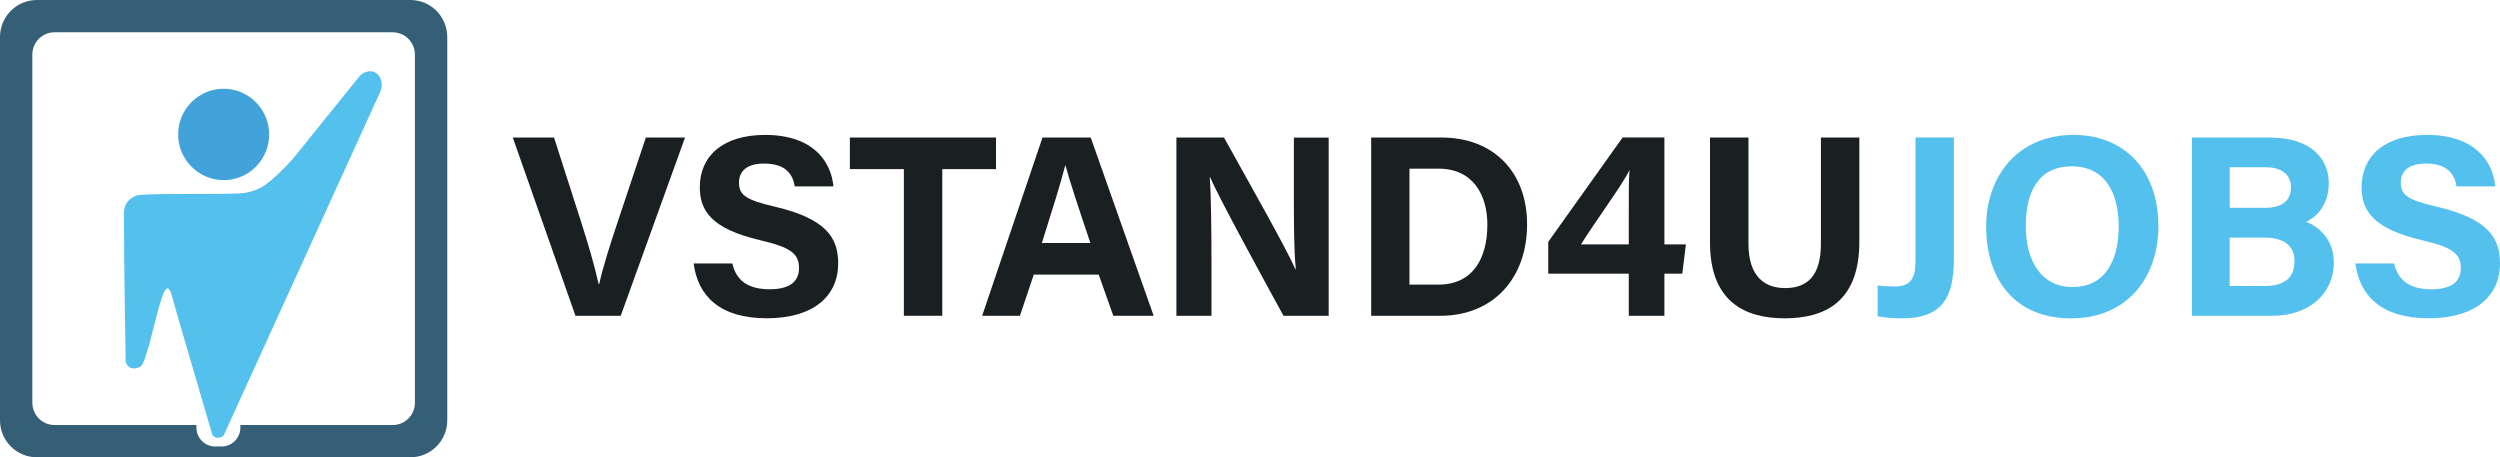
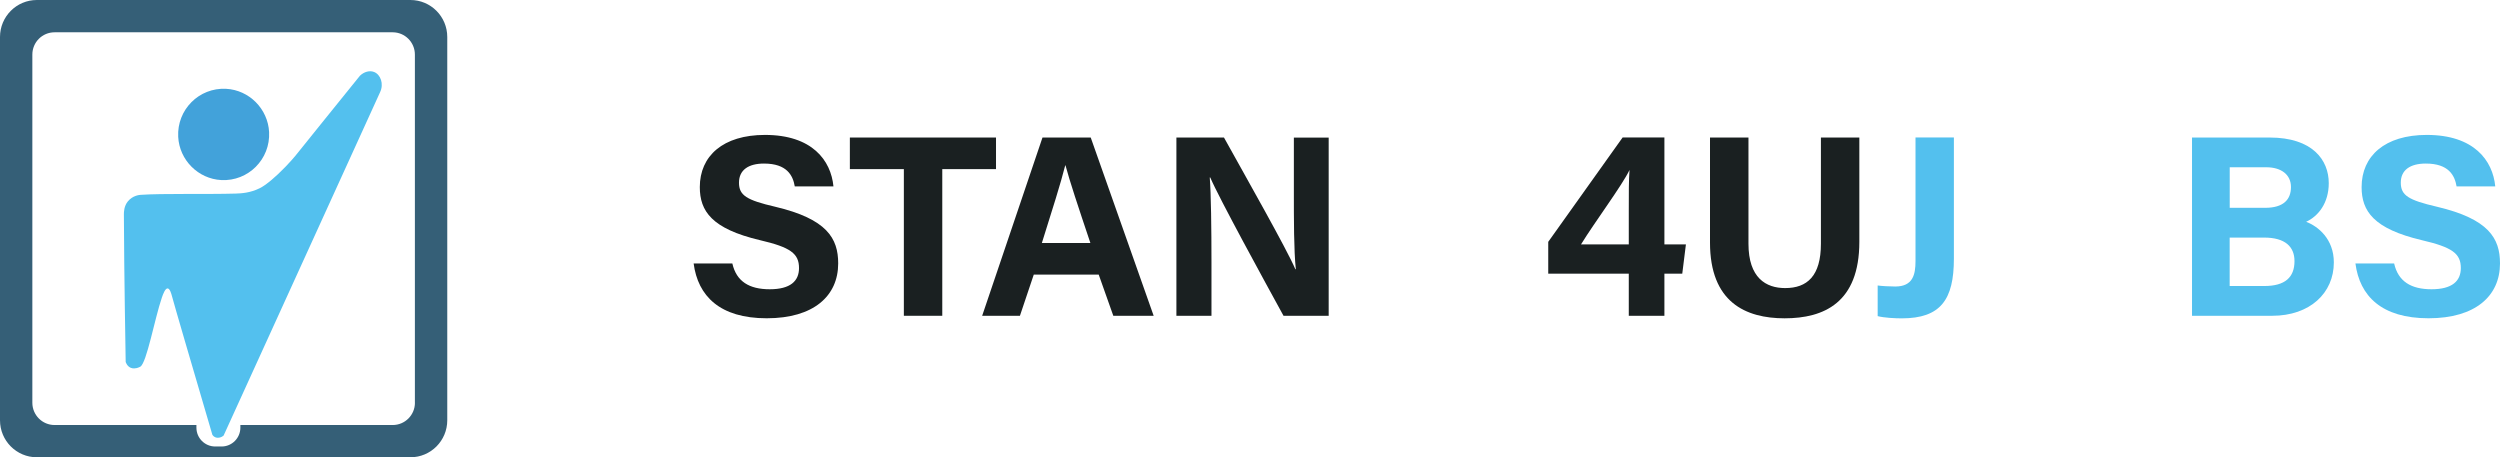
<svg xmlns="http://www.w3.org/2000/svg" width="246" height="45" viewBox="0 0 246 45" fill="none">
  <g clip-path="url(#clip0_2219_994)">
-     <path d="M56.626 31.073L50.459 13.533H54.517L57.117 21.634C57.906 24.083 58.508 26.167 58.909 27.957H58.958C59.317 26.32 59.998 24.178 60.828 21.692L63.553 13.533H67.408L61.08 31.073H56.626Z" fill="#1A2021" />
    <path d="M72.064 25.931C72.464 27.692 73.719 28.463 75.742 28.463C77.764 28.463 78.623 27.663 78.623 26.378C78.623 24.949 77.781 24.331 74.792 23.635C70.037 22.512 68.861 20.776 68.861 18.41C68.861 15.352 71.139 13.276 75.275 13.276C79.915 13.276 81.764 15.779 82.012 18.344H78.206C78.025 17.262 77.43 16.094 75.176 16.094C73.645 16.094 72.716 16.728 72.716 17.975C72.716 19.222 73.459 19.691 76.283 20.345C81.364 21.547 82.478 23.445 82.478 25.919C82.478 29.122 80.064 31.318 75.445 31.318C70.826 31.318 68.675 29.126 68.254 25.927H72.06L72.064 25.931Z" fill="#1A2021" />
    <path d="M88.934 16.641H83.626V13.533H98.007V16.641H92.72V31.073H88.939V16.641H88.934Z" fill="#1A2021" />
    <path d="M101.723 27.021L100.361 31.073H96.645L102.581 13.533H107.328L113.52 31.073H109.549L108.113 27.021H101.731H101.723ZM107.295 23.913C106.053 20.213 105.264 17.847 104.843 16.268H104.819C104.389 17.996 103.514 20.747 102.519 23.913H107.295Z" fill="#1A2021" />
    <path d="M115.758 31.073V13.533H120.439C122.622 17.47 126.655 24.576 127.46 26.486H127.51C127.312 24.655 127.316 21.609 127.316 18.733V13.537H130.742V31.077H126.3C124.422 27.651 119.952 19.492 119.089 17.465H119.039C119.167 18.999 119.209 22.604 119.209 25.744V31.077H115.762L115.758 31.073Z" fill="#1A2021" />
-     <path d="M134.919 13.533H141.85C146.939 13.533 150.266 16.898 150.266 22.086C150.266 27.273 147.038 31.077 141.693 31.077H134.923V13.537L134.919 13.533ZM138.696 28.007H141.528C144.879 28.007 146.357 25.504 146.357 22.09C146.357 19.222 144.97 16.595 141.548 16.595H138.692V28.007H138.696Z" fill="#1A2021" />
    <path d="M160.272 31.073V26.93H152.347V23.797L159.665 13.529H163.777V24.046H165.894L165.535 26.93H163.777V31.073H160.272ZM160.272 20.785C160.272 18.874 160.268 17.793 160.346 16.72C159.657 18.191 156.887 21.899 155.571 24.05H160.272V20.785Z" fill="#1A2021" />
    <path d="M172.049 13.533V23.983C172.049 27.348 173.774 28.347 175.657 28.347C177.82 28.347 179.178 27.166 179.178 23.983V13.533H182.959V23.797C182.959 29.793 179.463 31.322 175.607 31.322C171.752 31.322 168.264 29.727 168.264 23.867V13.533H172.049Z" fill="#1A2021" />
    <path d="M192.263 25.45C192.263 29.486 190.959 31.326 187.132 31.326C186.484 31.326 185.374 31.272 184.763 31.106V28.09C185.072 28.144 185.952 28.193 186.492 28.193C188.226 28.193 188.486 27.029 188.486 25.691V13.529H192.263V25.45Z" fill="#53C0EE" />
-     <path d="M212.387 22.243C212.387 27.124 209.468 31.326 203.792 31.326C198.116 31.326 195.438 27.323 195.438 22.301C195.438 17.279 198.608 13.276 204.036 13.276C209.146 13.276 212.387 16.873 212.387 22.243ZM199.338 22.227C199.338 25.649 200.837 28.243 203.933 28.243C207.293 28.243 208.482 25.417 208.482 22.293C208.482 18.974 207.128 16.367 203.871 16.367C200.614 16.367 199.338 18.816 199.338 22.231V22.227Z" fill="#53C0EE" />
    <path d="M215.689 13.533H223.326C227.549 13.533 229.15 15.742 229.15 18.021C229.15 19.997 228.106 21.282 226.925 21.825C228.102 22.272 229.65 23.515 229.65 25.823C229.65 28.827 227.301 31.073 223.586 31.073H215.694V13.533H215.689ZM222.893 20.449C224.688 20.449 225.431 19.641 225.431 18.406C225.431 17.171 224.461 16.459 223.004 16.459H219.405V20.449H222.897H222.893ZM219.4 28.144H222.81C224.853 28.144 225.778 27.286 225.778 25.695C225.778 24.282 224.87 23.378 222.789 23.378H219.4V28.14V28.144Z" fill="#53C0EE" />
    <path d="M235.585 25.931C235.982 27.692 237.245 28.463 239.263 28.463C241.282 28.463 242.145 27.663 242.145 26.378C242.145 24.949 241.303 24.331 238.314 23.635C233.559 22.512 232.382 20.776 232.382 18.41C232.382 15.352 234.661 13.276 238.797 13.276C243.437 13.276 245.286 15.779 245.534 18.344H241.728C241.546 17.262 240.952 16.094 238.698 16.094C237.162 16.094 236.238 16.728 236.238 17.975C236.238 19.222 236.981 19.691 239.804 20.345C244.885 21.547 246 23.445 246 25.919C246 29.122 243.585 31.318 238.966 31.318C234.347 31.318 232.192 29.126 231.775 25.927H235.581L235.585 25.931Z" fill="#53C0EE" />
    <path d="M40.383 0H3.628C1.626 0 0 1.628 0 3.642V41.354C0 43.367 1.626 44.996 3.628 44.996H40.383C42.389 44.996 44.011 43.367 44.011 41.354V3.642C44.011 1.628 42.389 0 40.383 0ZM40.829 39.63C40.829 40.84 39.85 41.822 38.645 41.822H23.653V42.079C23.653 43.102 22.827 43.935 21.808 43.935H21.176C20.152 43.935 19.327 43.102 19.327 42.079V41.822H5.37C4.161 41.822 3.183 40.84 3.183 39.63V5.37C3.183 4.156 4.161 3.178 5.37 3.178H38.641C39.846 3.178 40.825 4.16 40.825 5.37V39.63H40.829Z" fill="#355F77" />
    <path d="M26.48 12.999C26.613 15.663 24.433 17.855 21.775 17.718C19.5 17.602 17.651 15.746 17.535 13.463C17.399 10.794 19.587 8.602 22.245 8.739C24.52 8.855 26.365 10.716 26.48 12.999Z" fill="#42A2DA" />
    <path d="M13.824 19.173C15.95 19.023 20.404 19.131 23.17 19.048C23.748 19.032 24.619 18.986 25.56 18.518C25.779 18.41 26.295 18.133 27.351 17.142C28.445 16.115 29.151 15.228 29.209 15.153C30.348 13.72 32.54 11.026 35.413 7.458C35.818 7.061 36.379 6.907 36.816 7.086C37.44 7.334 37.803 8.25 37.39 9.095C32.259 20.349 27.133 31.608 22.002 42.862C21.931 42.924 21.783 43.032 21.564 43.065C21.49 43.077 21.362 43.094 21.209 43.036C21.032 42.97 20.937 42.845 20.899 42.791C18.749 35.465 17.222 30.257 16.916 29.122C16.867 28.935 16.722 28.392 16.495 28.38C16.26 28.367 16.049 28.927 15.925 29.291C15.211 31.38 14.435 35.722 13.804 36.083C13.626 36.182 13.428 36.224 13.428 36.224C13.325 36.244 13.102 36.286 12.875 36.195C12.516 36.054 12.388 35.677 12.367 35.61C12.235 27.899 12.186 22.272 12.19 21.099C12.19 20.855 12.202 20.279 12.582 19.815C13.052 19.239 13.713 19.181 13.824 19.173Z" fill="#53C0EE" />
  </g>
  <defs>
    <clipPath id="clip0_2219_994">
      <rect width="246" height="45" fill="white" />
    </clipPath>
  </defs>
</svg>